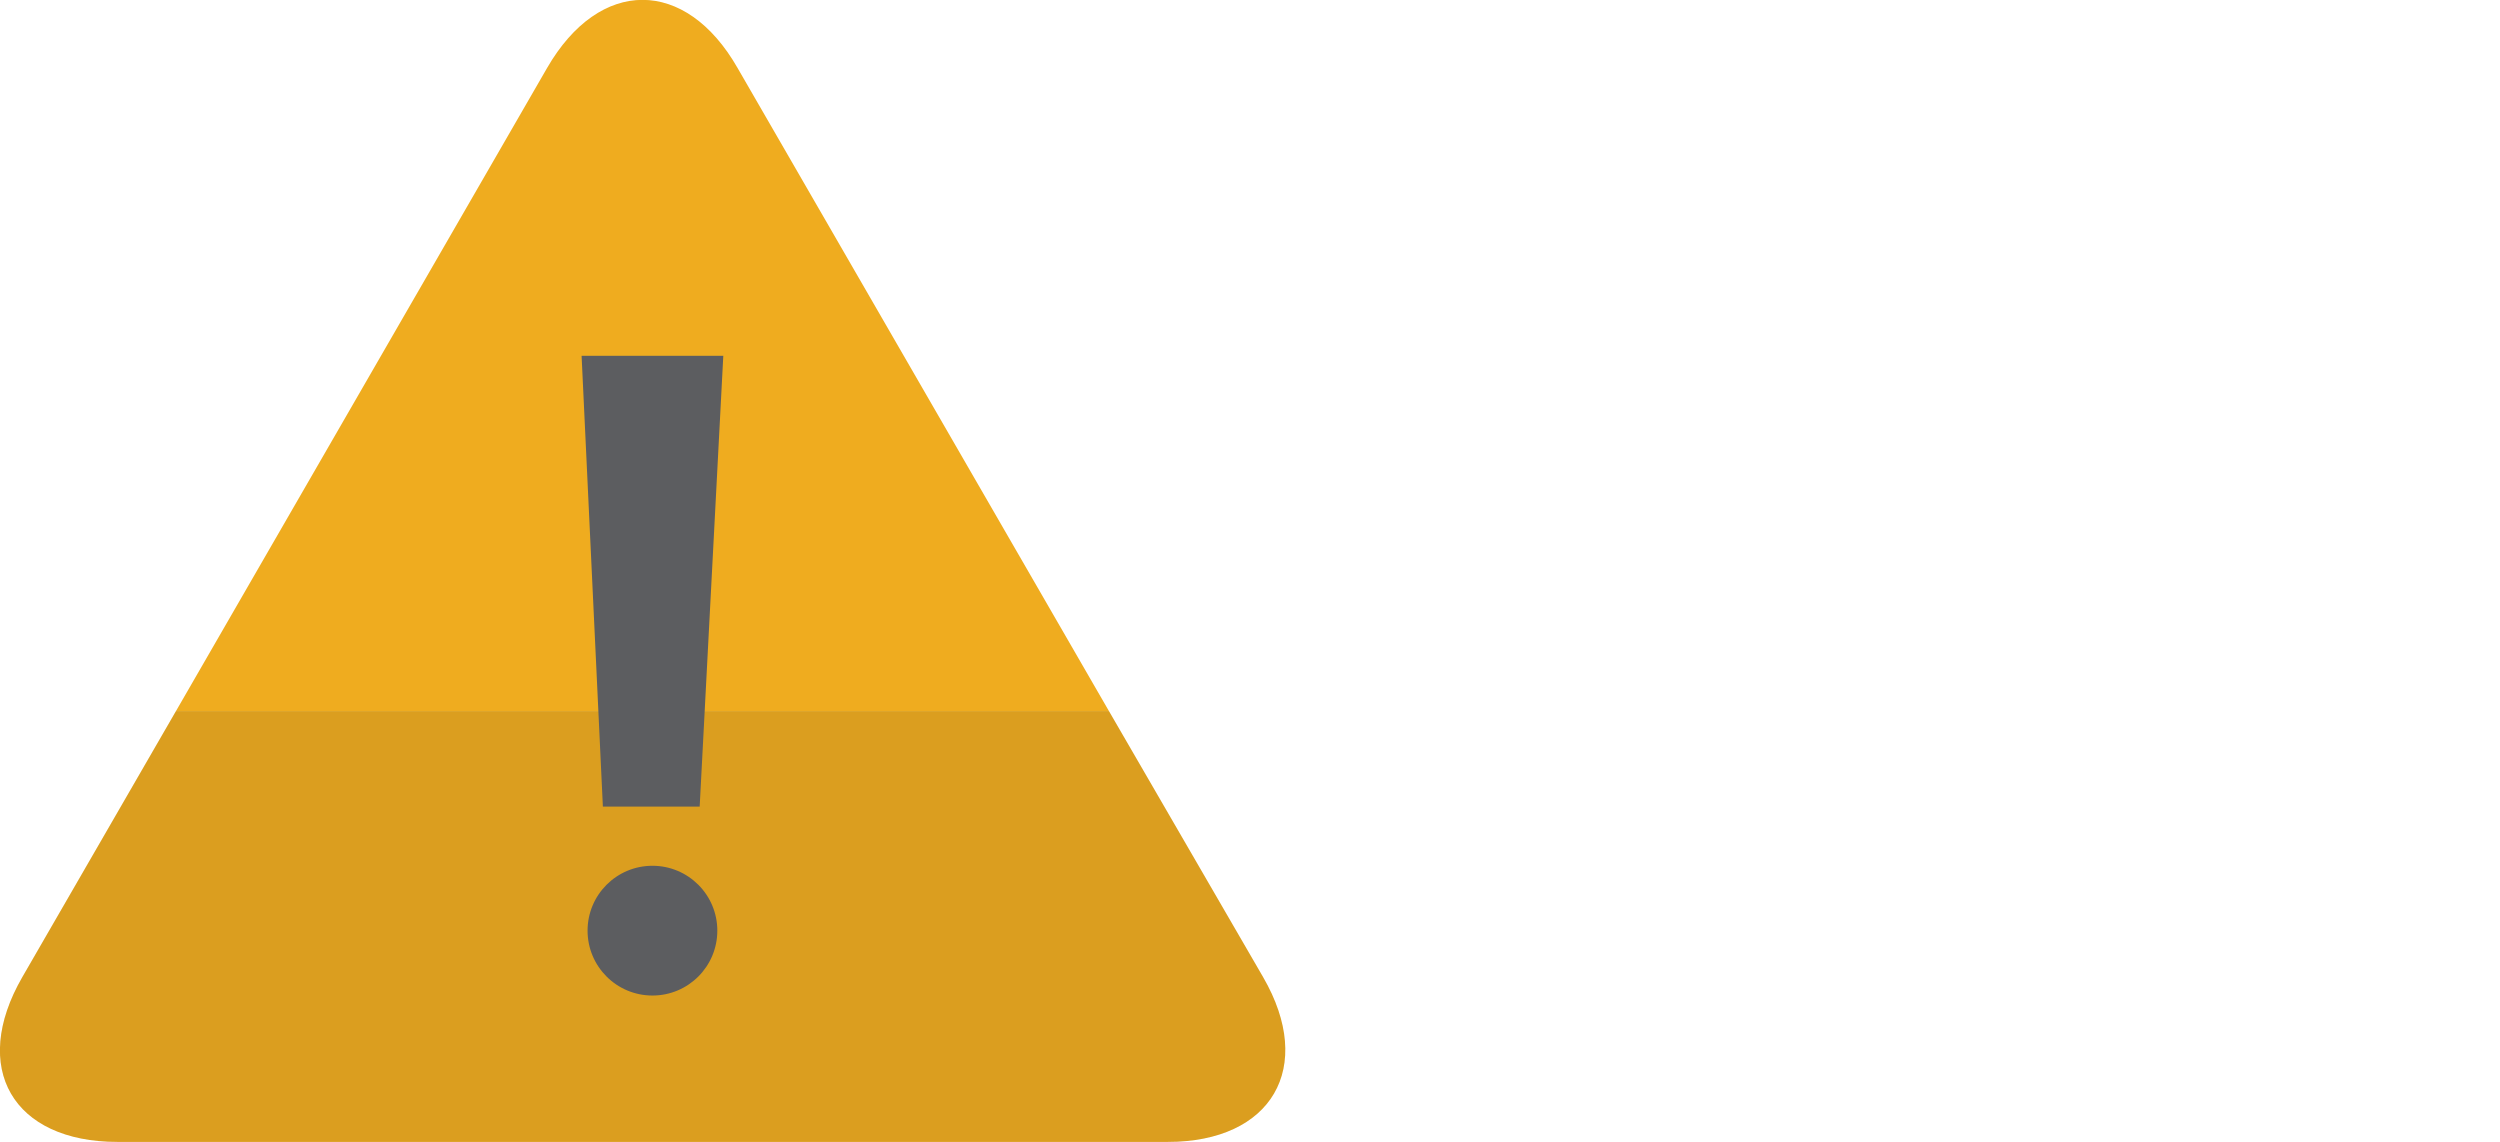
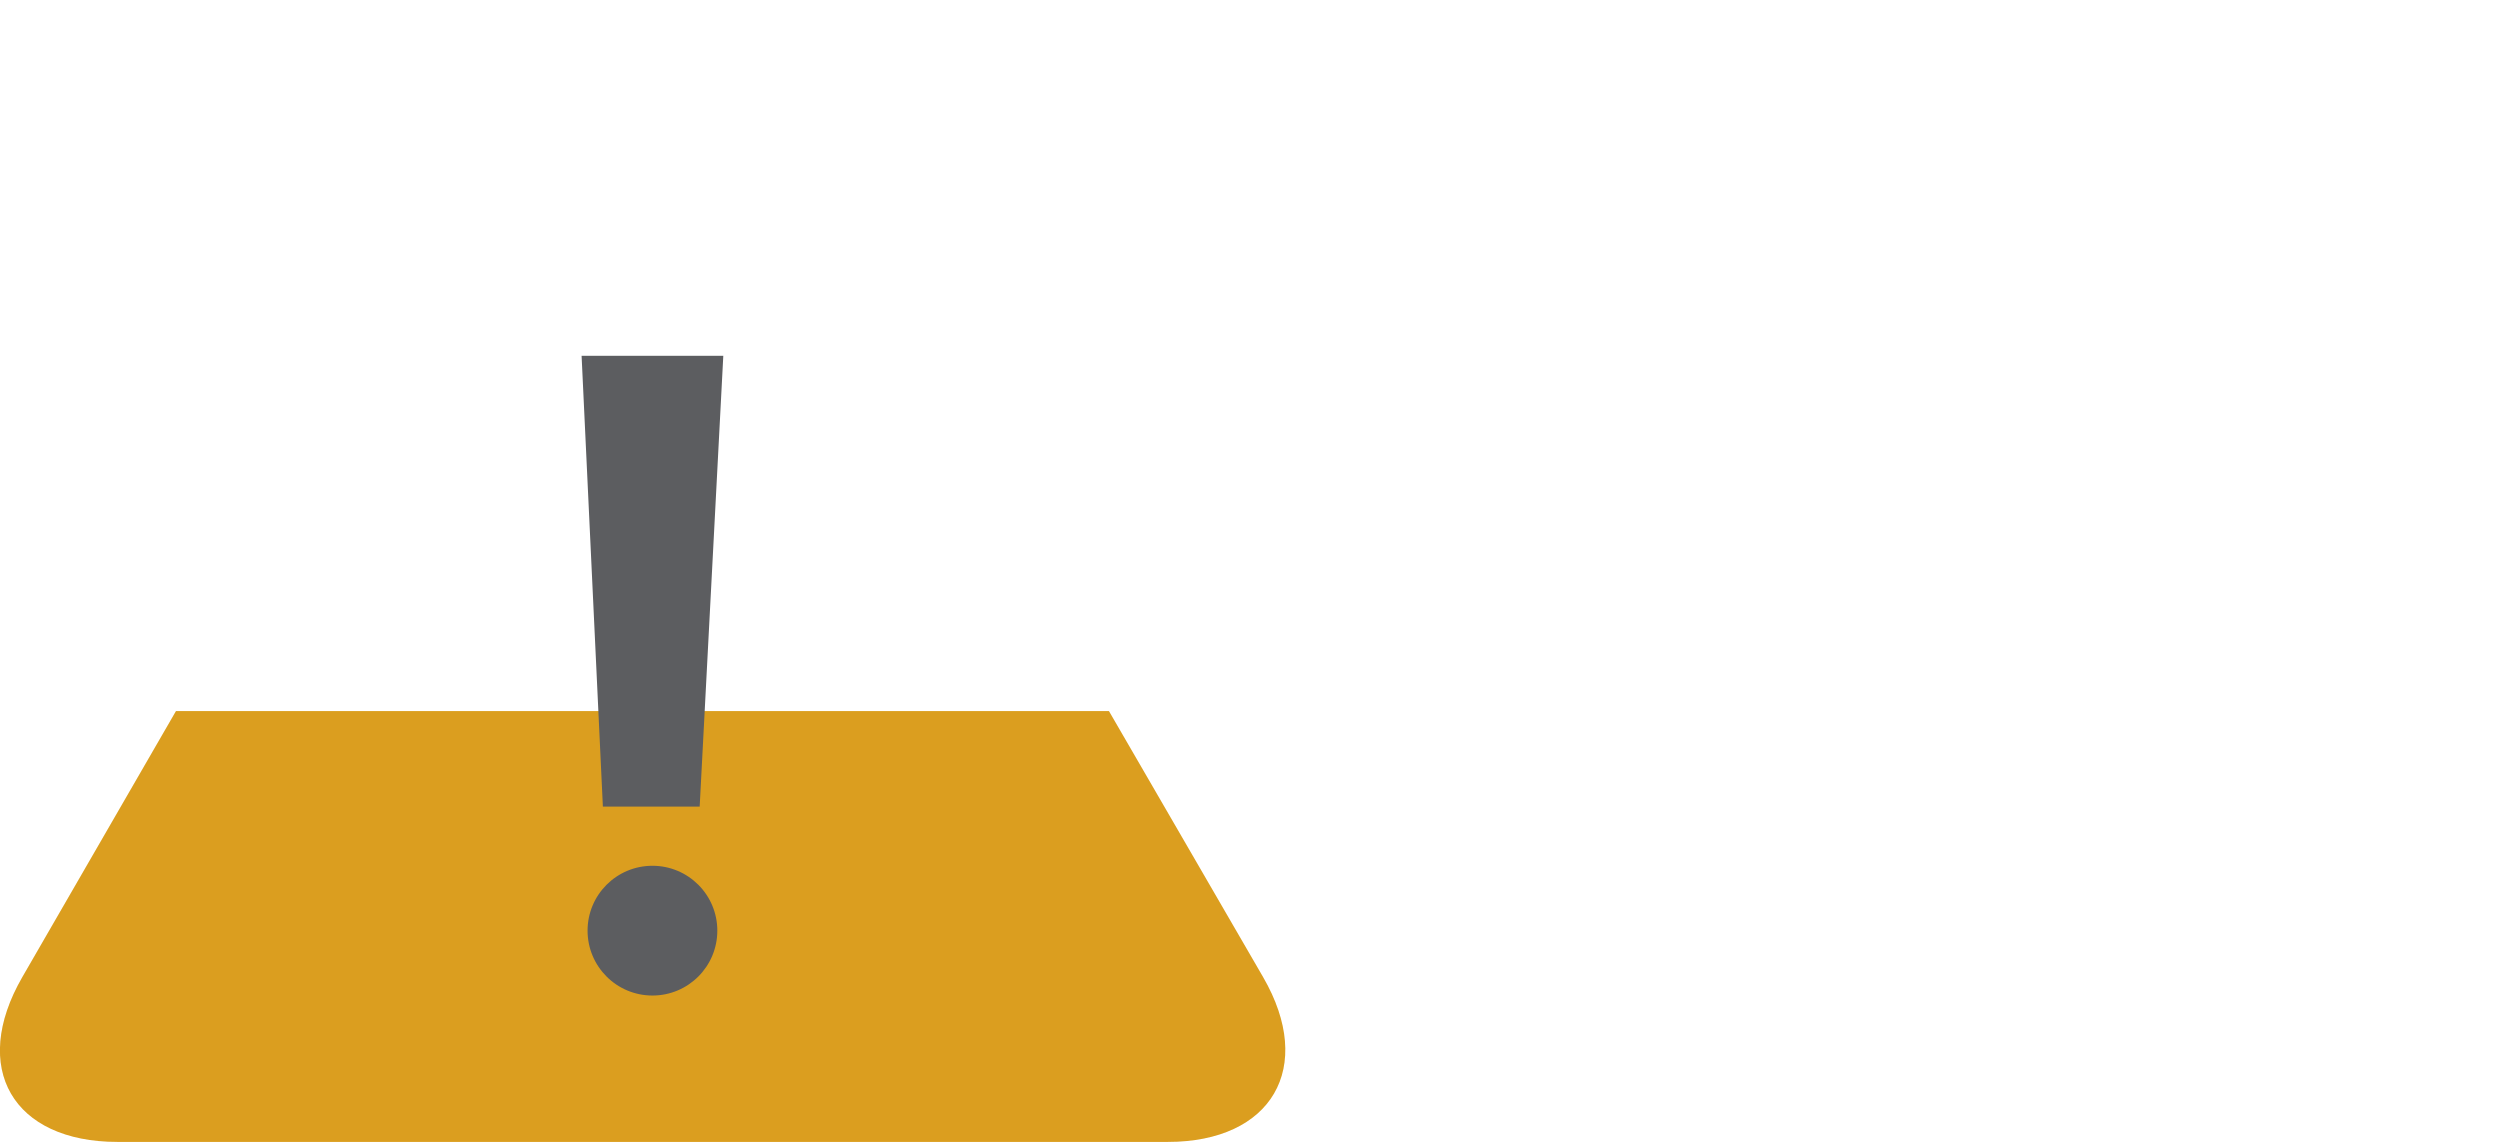
<svg xmlns="http://www.w3.org/2000/svg" id="LABELS" viewBox="0 0 96.33 44">
  <defs>
    <style>.cls-1{fill:#efac1f;}.cls-2{fill:#231f20;opacity:0.1;}.cls-3{fill:#5c5d60;}</style>
  </defs>
  <title>alert-icon</title>
-   <path class="cls-1" d="M28.42,2.62c-2-3.5-5.32-3.5-7.34,0L6.78,27.4H42.73Z" />
  <path class="cls-1" d="M42.73,27.4H6.78L.86,37.65C-1.16,41.15.49,44,4.53,44H45c4,0,5.69-2.86,3.67-6.35Z" />
  <path class="cls-2" d="M42.73,27.4H6.78L.86,37.65C-1.16,41.15.49,44,4.53,44H45c4,0,5.69-2.86,3.67-6.35Z" />
  <polygon class="cls-3" points="22.41 13.71 23.23 31.08 26.96 31.08 27.87 13.71 22.41 13.71" />
  <circle class="cls-3" cx="25.14" cy="35.86" r="2.5" />
</svg>